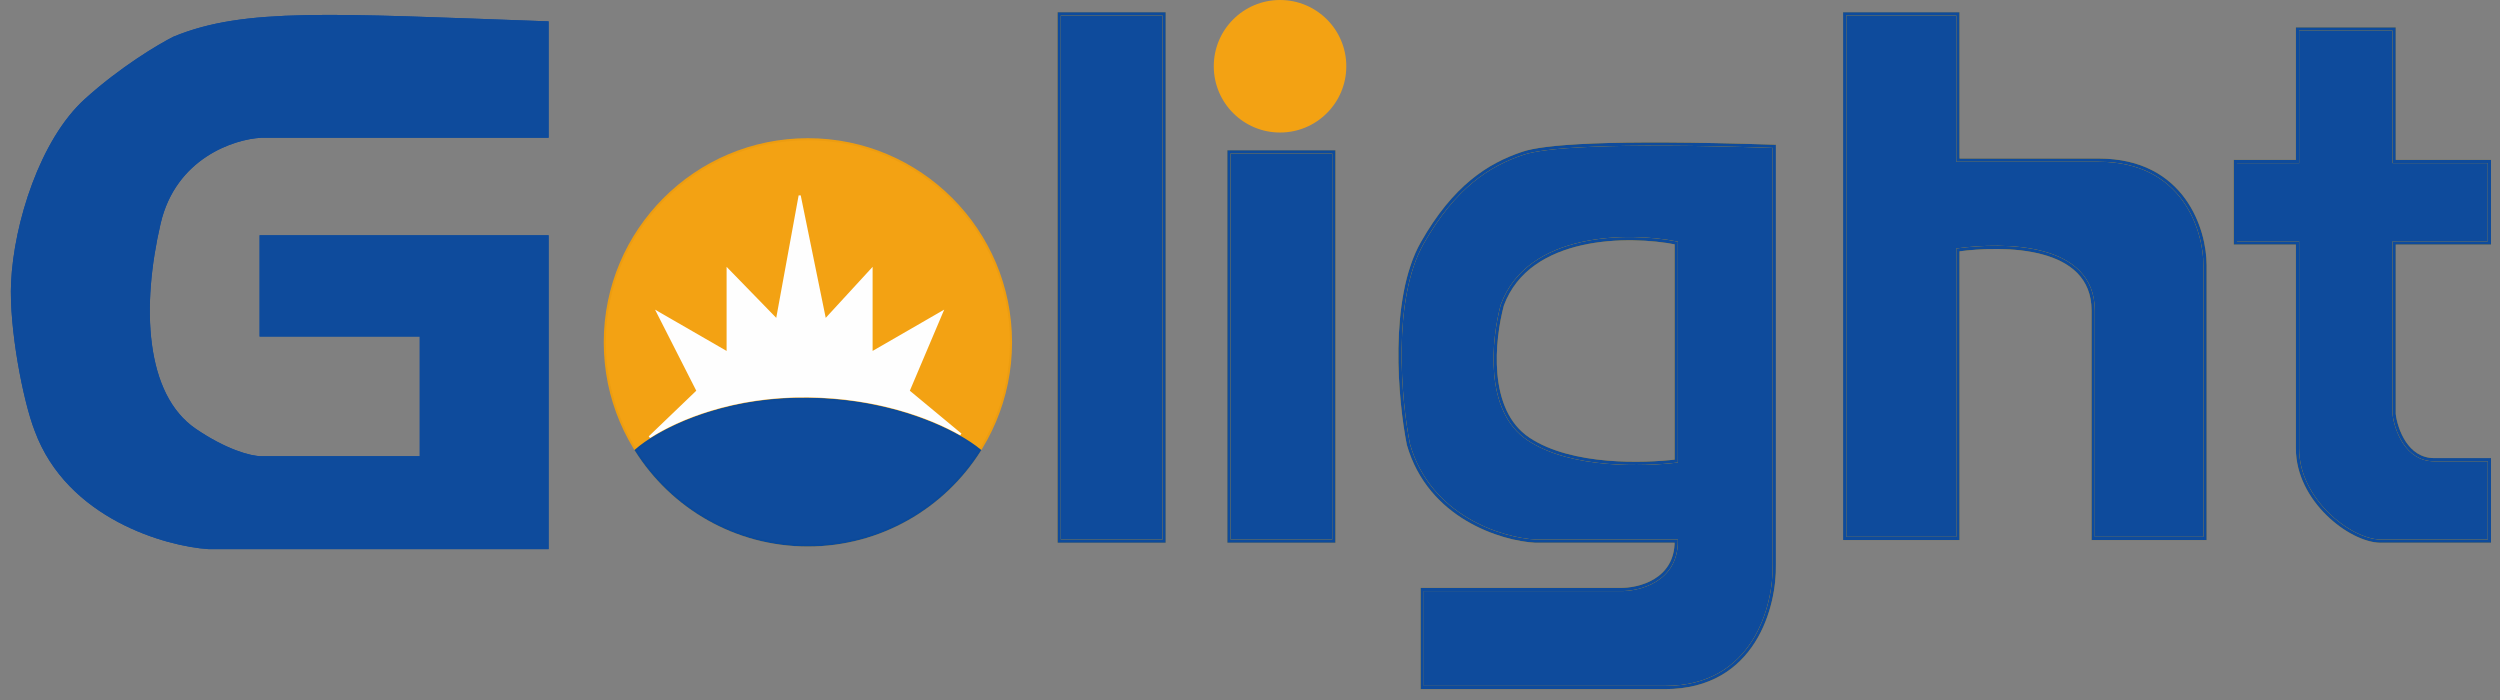
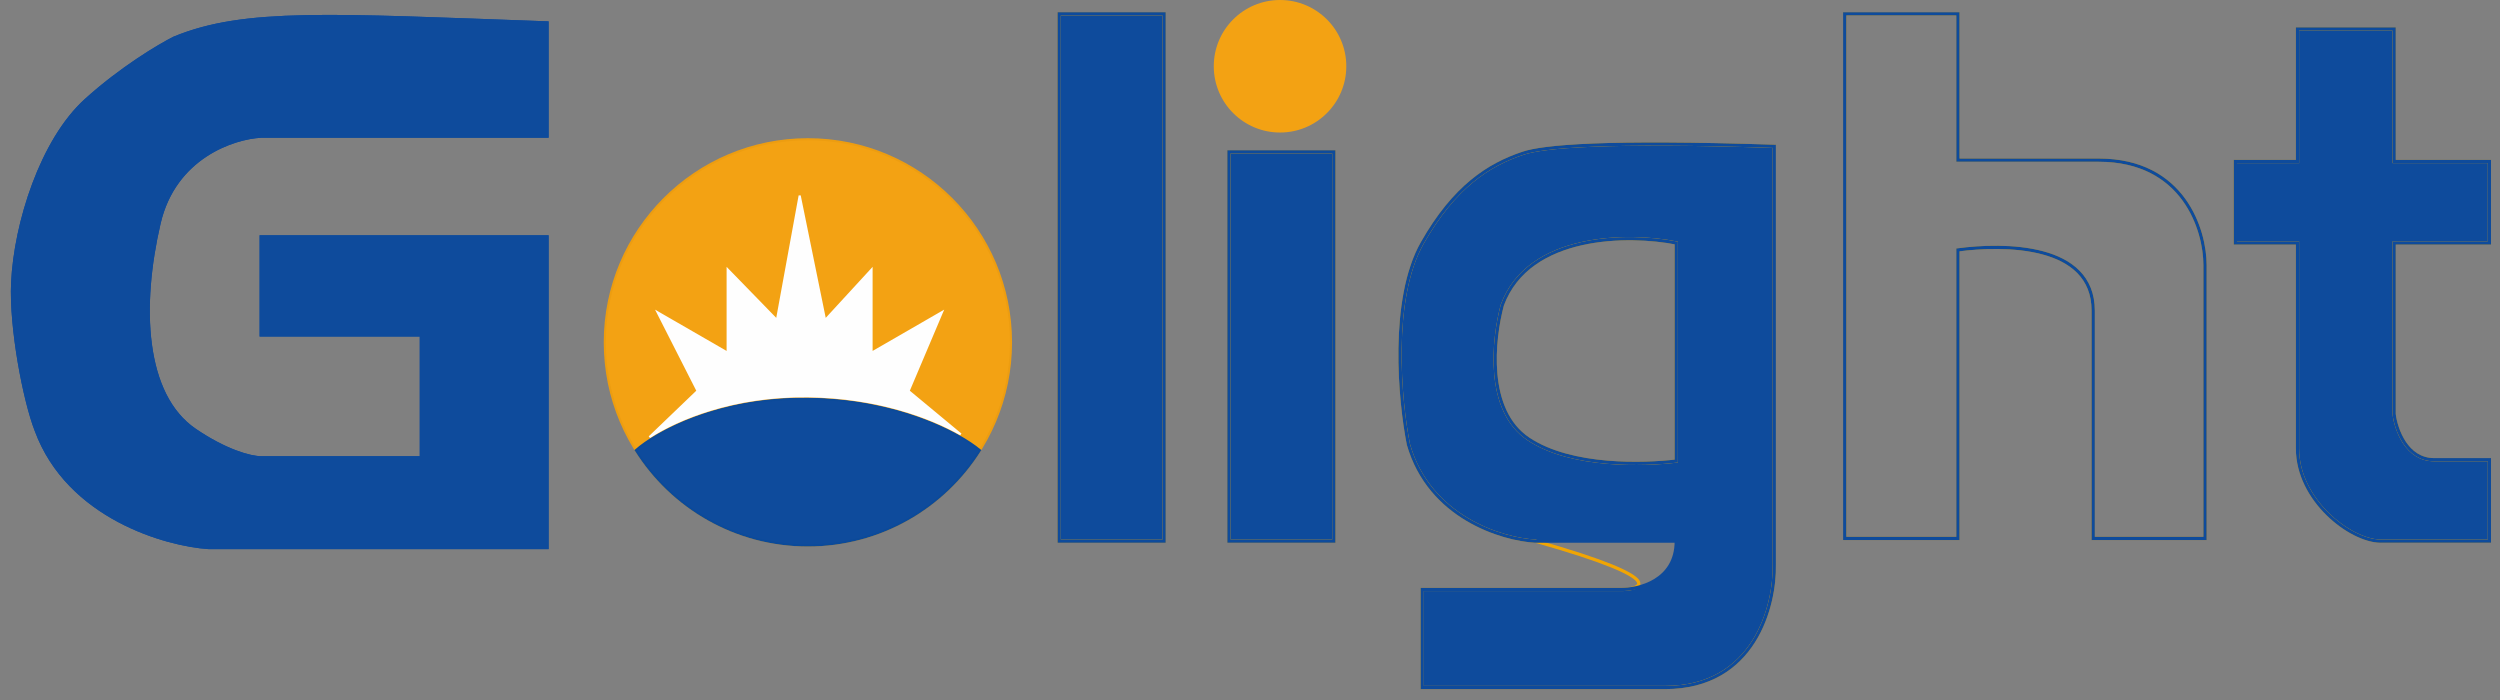
<svg xmlns="http://www.w3.org/2000/svg" width="200" height="56" viewBox="0 0 200 56" fill="none">
  <rect x="0" y="0" width="200" height="56" fill="#808080" stroke="none" />
-   <path d="M147.576 43.074V1.105H156.633V12.812H167.898C174.701 12.812 176.402 18.408 176.402 21.206V43.074H167.456V24.851C167.456 19.461 160.24 19.512 156.633 19.991V43.074H147.576Z" fill="#0E4B9C" />
  <path d="M147.576 43.074V1.105H156.633V12.812H167.898C174.701 12.812 176.402 18.408 176.402 21.206V43.074H167.456V24.851C167.456 19.461 160.24 19.512 156.633 19.991V43.074H147.576Z" stroke="#F1A502" stroke-width="0.259" stroke-linecap="square" />
  <path d="M147.576 43.074V1.105H156.633V12.812H167.898C174.701 12.812 176.402 18.408 176.402 21.206V43.074H167.456V24.851C167.456 19.461 160.24 19.512 156.633 19.991V43.074H147.576Z" stroke="#0E4B9C" stroke-width="0.259" stroke-linecap="square" />
  <path d="M183.8 2.318V12.921H178.83V19.437H183.8V35.893C183.8 40.001 187.997 43.256 190.427 43.292H199.152V36.776H194.734C192.525 36.776 191.678 34.346 191.531 33.132V19.437H199.152V12.921H191.531V2.318H183.8Z" fill="#0E4B9C" />
  <path d="M183.8 2.318V12.921H178.83V19.437H183.8V35.893C183.8 40.001 187.997 43.256 190.427 43.292H199.152V36.776H194.734C192.525 36.776 191.678 34.346 191.531 33.132V19.437H199.152V12.921H191.531V2.318H183.8Z" stroke="#F1A502" stroke-width="0.259" stroke-linecap="square" />
  <path d="M183.8 2.318V12.921H178.83V19.437H183.8V35.893C183.8 40.001 187.997 43.256 190.427 43.292H199.152V36.776H194.734C192.525 36.776 191.678 34.346 191.531 33.132V19.437H199.152V12.921H191.531V2.318H183.8Z" stroke="#0E4B9C" stroke-width="0.259" stroke-linecap="square" />
  <path d="M84.734 43.294V1.105H93.128V43.294H84.734Z" fill="#0E4B9C" />
  <path d="M98.314 43.293V12.148H106.708V43.293H98.314Z" fill="#0E4B9C" />
  <path d="M84.734 43.294V1.105H93.128V43.294H84.734Z" stroke="#F1A502" stroke-width="0.259" stroke-linecap="square" />
  <path d="M84.734 43.294V1.105H93.128V43.294H84.734Z" stroke="#0E4B9C" stroke-width="0.259" stroke-linecap="square" />
  <path d="M98.314 43.293V12.148H106.708V43.293H98.314Z" stroke="#F1A502" stroke-width="0.259" stroke-linecap="square" />
  <path d="M98.314 43.293V12.148H106.708V43.293H98.314Z" stroke="#0E4B9C" stroke-width="0.259" stroke-linecap="square" />
  <path fill-rule="evenodd" clip-rule="evenodd" d="M141.942 11.706V45.17C142.016 48.446 140.374 54.999 133.217 54.999H113.779V47.158H129.572C131.082 47.195 134.101 46.473 134.101 43.292H122.835C120.148 43.145 114.353 41.393 112.674 35.561C111.975 32.064 111.217 23.943 113.779 19.437C116.341 14.931 119.08 13.179 121.841 12.258C123.498 11.705 128.512 11.264 141.942 11.706ZM134.101 19.437V36.886C131.597 37.181 125.729 37.416 122.283 35.119C118.837 32.822 119.448 27.168 120.184 24.407C122.305 18.663 130.345 18.7 134.101 19.437Z" fill="#0E4B9C" />
-   <path d="M133.217 54.999C140.374 54.999 142.016 48.446 141.942 45.17V11.706C128.512 11.264 123.498 11.705 121.841 12.258C119.08 13.179 116.341 14.931 113.779 19.437C111.217 23.943 111.975 32.064 112.674 35.561C114.353 41.393 120.148 43.145 122.835 43.292H134.101C134.101 46.473 131.082 47.195 129.572 47.158H113.779V54.999M133.217 54.999C126.06 54.999 117.276 54.999 113.779 54.999M133.217 54.999H113.779M134.101 36.886V19.437C130.345 18.7 122.305 18.663 120.184 24.407C119.448 27.168 118.837 32.822 122.283 35.119C125.729 37.416 131.597 37.181 134.101 36.886Z" stroke="#F1A502" stroke-width="0.259" stroke-linecap="square" />
+   <path d="M133.217 54.999C140.374 54.999 142.016 48.446 141.942 45.17V11.706C128.512 11.264 123.498 11.705 121.841 12.258C119.08 13.179 116.341 14.931 113.779 19.437C111.217 23.943 111.975 32.064 112.674 35.561C114.353 41.393 120.148 43.145 122.835 43.292C134.101 46.473 131.082 47.195 129.572 47.158H113.779V54.999M133.217 54.999C126.06 54.999 117.276 54.999 113.779 54.999M133.217 54.999H113.779M134.101 36.886V19.437C130.345 18.7 122.305 18.663 120.184 24.407C119.448 27.168 118.837 32.822 122.283 35.119C125.729 37.416 131.597 37.181 134.101 36.886Z" stroke="#F1A502" stroke-width="0.259" stroke-linecap="square" />
  <path d="M133.217 54.999C140.374 54.999 142.016 48.446 141.942 45.17V11.706C128.512 11.264 123.498 11.705 121.841 12.258C119.08 13.179 116.341 14.931 113.779 19.437C111.217 23.943 111.975 32.064 112.674 35.561C114.353 41.393 120.148 43.145 122.835 43.292H134.101C134.101 46.473 131.082 47.195 129.572 47.158H113.779V54.999M133.217 54.999C126.06 54.999 117.276 54.999 113.779 54.999M133.217 54.999H113.779M134.101 36.886V19.437C130.345 18.7 122.305 18.663 120.184 24.407C119.448 27.168 118.837 32.822 122.283 35.119C125.729 37.416 131.597 37.181 134.101 36.886Z" stroke="#0E4B9C" stroke-width="0.259" stroke-linecap="square" />
  <path d="M43.759 10.891V1.834C26.442 1.216 19.572 0.73 13.939 3.049C12.761 3.638 9.698 5.457 6.871 8.019C3.337 11.222 1.24 17.848 1.017 22.597C0.846 26.242 1.974 32.059 2.895 34.415C5.457 41.395 13.313 43.581 16.7 43.802H43.759V18.953H20.897V26.794H33.709V36.624H20.897C20.014 36.624 18.026 36.071 15.596 34.415C11.448 31.587 11.178 24.475 12.725 17.848C13.961 12.547 18.689 11.001 20.897 10.891H43.759Z" fill="#0E4B9C" />
  <path d="M43.759 10.891V1.834C26.442 1.216 19.572 0.73 13.939 3.049C12.761 3.638 9.698 5.457 6.871 8.019C3.337 11.222 1.24 17.848 1.017 22.597C0.846 26.242 1.974 32.059 2.895 34.415C5.457 41.395 13.313 43.581 16.7 43.802H43.759V18.953H20.897V26.794H33.709V36.624H20.897C20.014 36.624 18.026 36.071 15.596 34.415C11.448 31.587 11.178 24.475 12.725 17.848C13.961 12.547 18.689 11.001 20.897 10.891H43.759Z" stroke="#0E4B9C" stroke-width="0.259" stroke-linecap="square" />
  <path d="M43.759 10.891V1.834C26.442 1.216 19.572 0.73 13.939 3.049C12.761 3.638 9.698 5.457 6.871 8.019C3.337 11.222 1.24 17.848 1.017 22.597C0.846 26.242 1.974 32.059 2.895 34.415C5.457 41.395 13.313 43.581 16.7 43.802H43.759V18.953H20.897V26.794H33.709V36.624H20.897C20.014 36.624 18.026 36.071 15.596 34.415C11.448 31.587 11.178 24.475 12.725 17.848C13.961 12.547 18.689 11.001 20.897 10.891H43.759Z" stroke="#0E4B9C" stroke-width="0.259" stroke-linecap="square" />
  <path d="M80.878 27.387C80.878 36.36 73.604 43.633 64.631 43.633C55.658 43.633 48.385 36.36 48.385 27.387C48.385 18.415 55.658 11.141 64.631 11.141C73.604 11.141 80.878 18.415 80.878 27.387Z" fill="#F3A213" stroke="#ED9D10" stroke-width="0.171" />
  <path d="M64.631 43.634C58.83 43.634 53.74 40.594 50.865 36.02C52.487 34.585 57.414 31.817 64.63 31.904C71.843 31.991 76.77 34.658 78.396 36.022C75.521 40.595 70.431 43.634 64.631 43.634Z" fill="#0E4B9C" stroke="#0B4A9A" stroke-width="0.171" />
  <path d="M76.861 34.75C74.45 33.379 70.219 31.774 64.632 31.707C58.685 31.635 54.273 33.488 51.957 34.969L55.754 31.325L55.806 31.274L55.773 31.209L52.611 24.99L58.065 28.137L58.214 28.222V28.051V21.558L62.02 25.469L62.154 25.607L62.188 25.418L63.974 15.65L65.969 25.42L66.008 25.61L66.139 25.467L69.723 21.568V28.051V28.222L69.871 28.137L75.358 24.971L72.712 31.215L72.684 31.283L72.74 31.33L76.861 34.75Z" fill="#FEFEFE" stroke="#FEFEFE" stroke-width="0.171" />
  <path d="M102.403 10.602C105.331 10.602 107.704 8.229 107.704 5.301C107.704 2.373 105.331 0 102.403 0C99.475 0 97.102 2.373 97.102 5.301C97.102 8.229 99.475 10.602 102.403 10.602Z" fill="#F3A213" />
</svg>